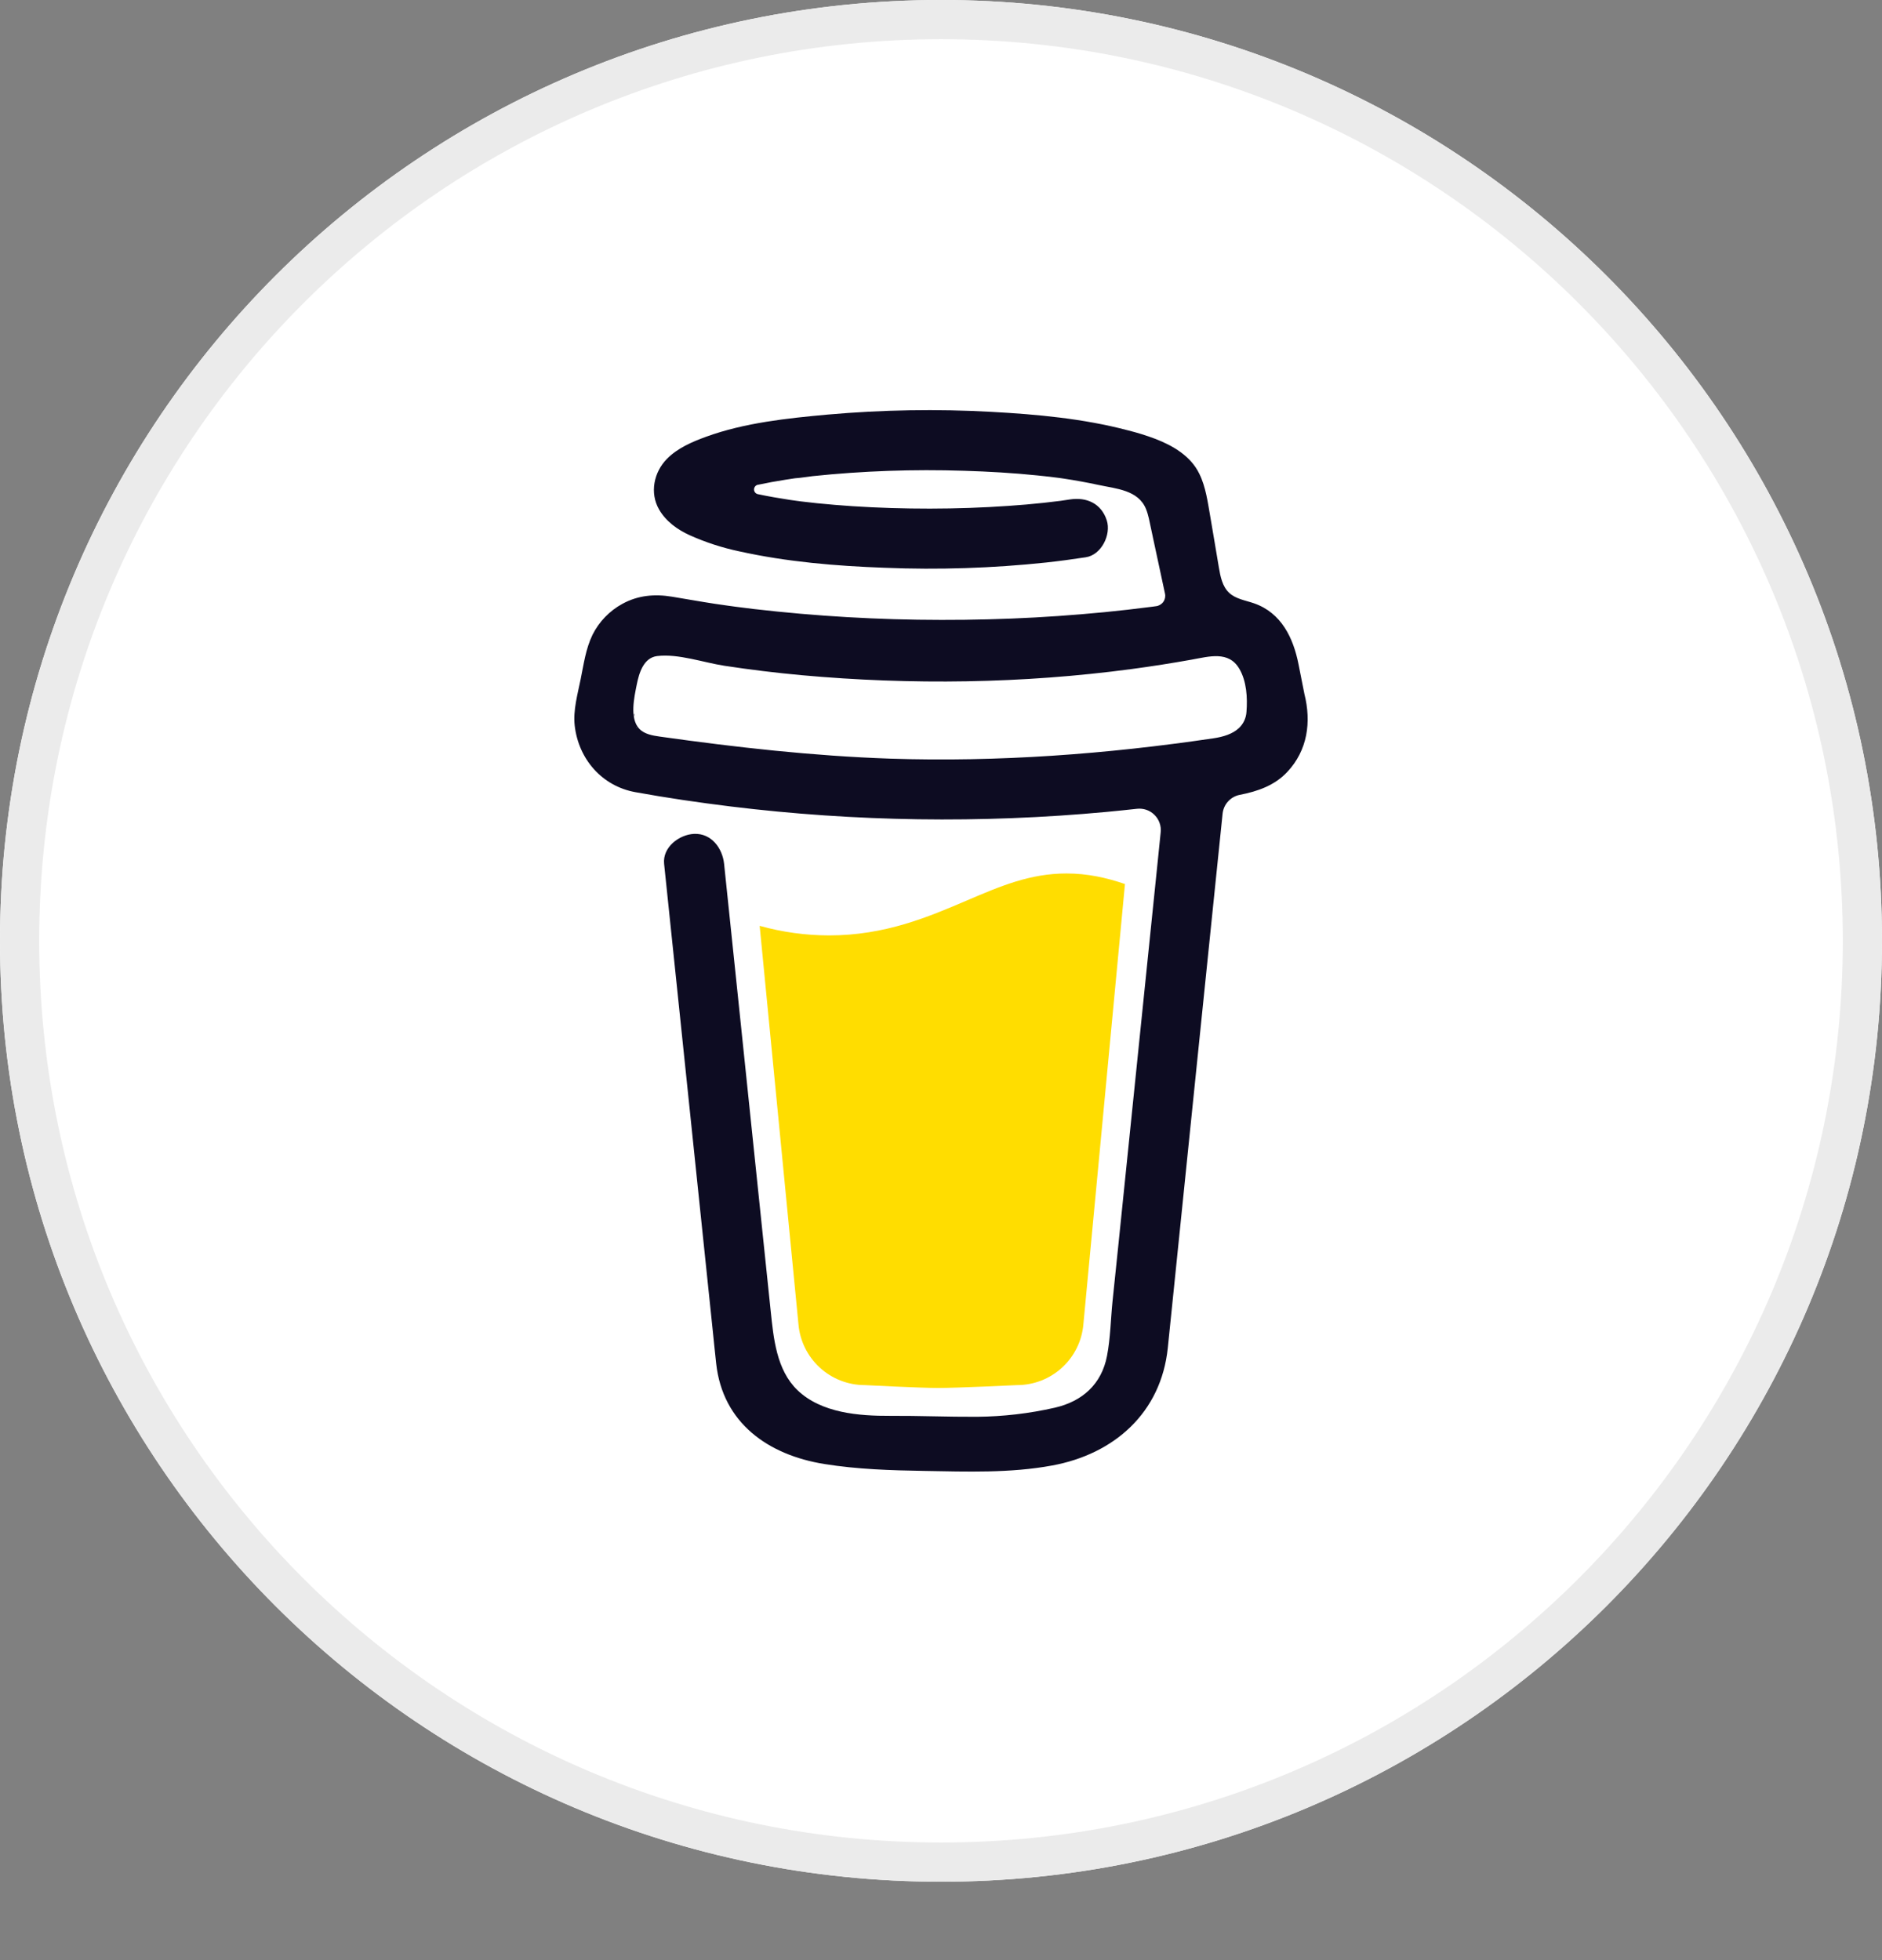
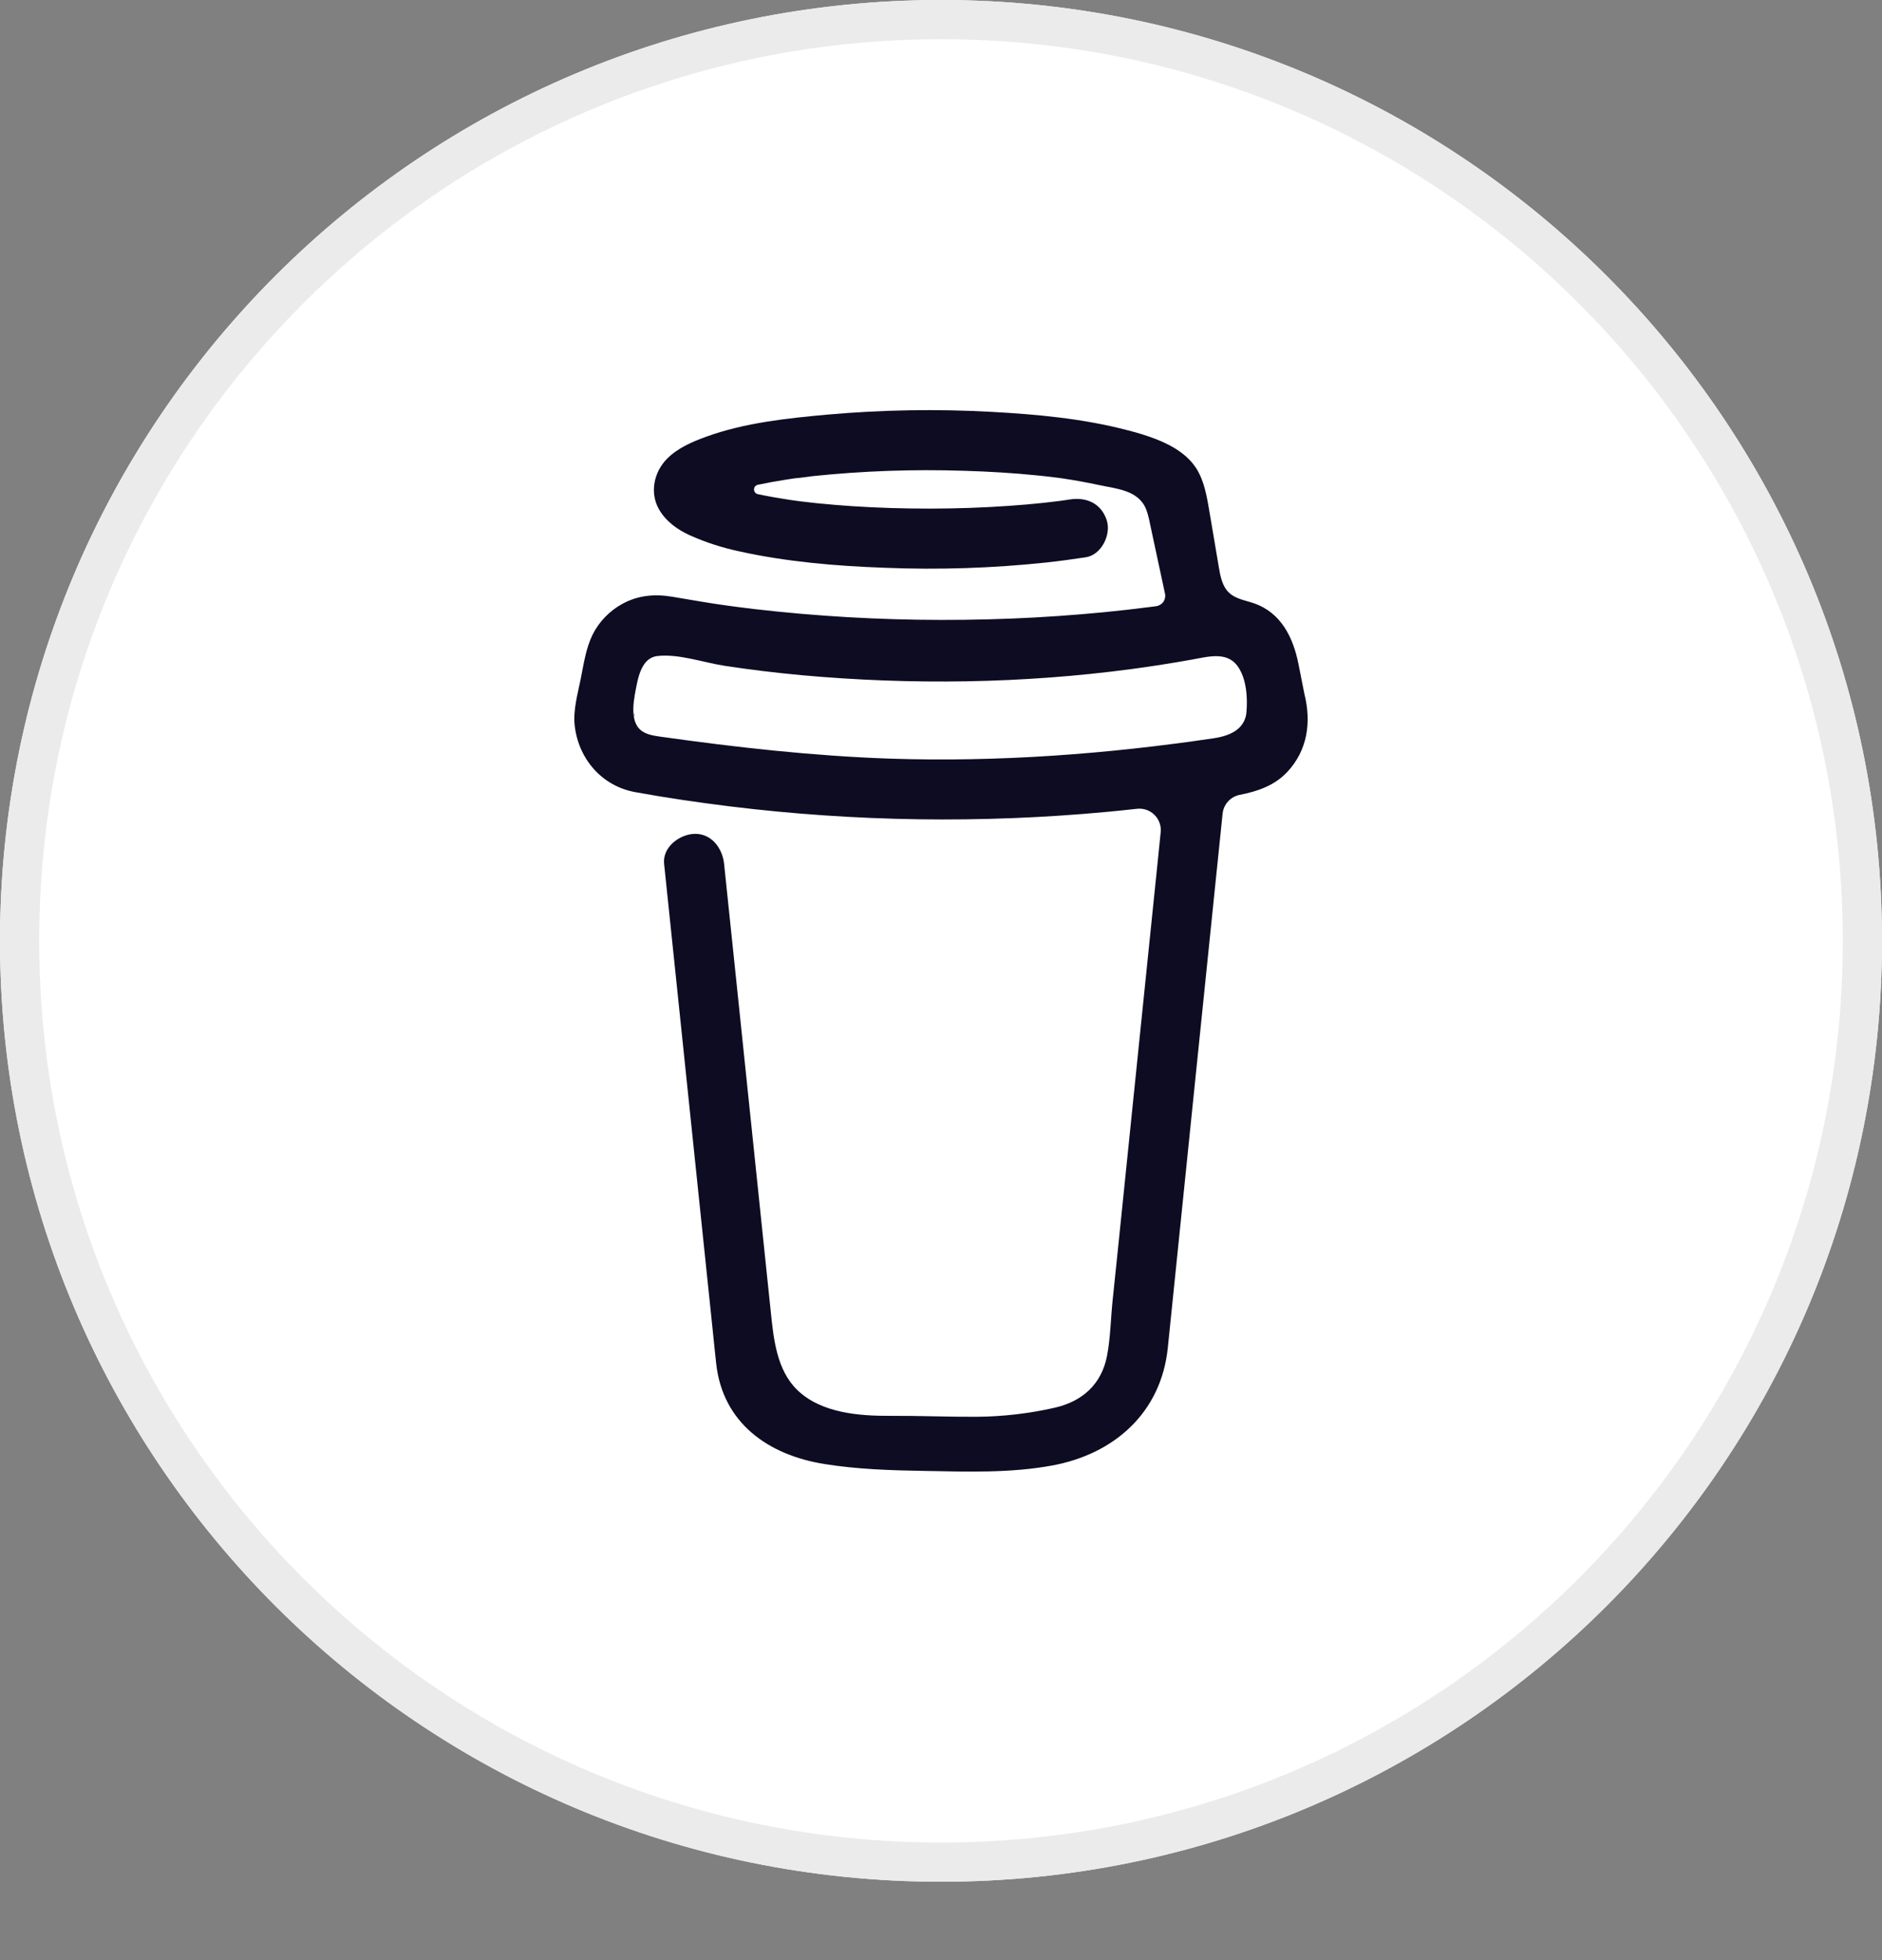
<svg xmlns="http://www.w3.org/2000/svg" width="48" height="50" viewBox="0 0 48 50" fill="none">
  <rect x="0" y="0" width="48" height="50" fill="#808080" stroke="none" />
  <path d="M48 24C48 10.745 37.255 0 24 0C10.745 0 0 10.745 0 24C0 37.255 10.745 48 24 48C37.255 48 48 37.255 48 24Z" fill="white" />
  <path d="M47.5 24C47.5 11.021 36.979 0.5 24 0.5C11.021 0.5 0.5 11.021 0.5 24C0.5 36.979 11.021 47.5 24 47.5C36.979 47.5 47.5 36.979 47.5 24Z" stroke="#EBEBEB" />
-   <path d="M24.652 22.973C23.679 23.389 22.576 23.861 21.145 23.861C20.547 23.86 19.951 23.778 19.375 23.617L20.364 33.774C20.399 34.199 20.593 34.595 20.906 34.883C21.219 35.172 21.63 35.332 22.056 35.332C22.056 35.332 23.459 35.405 23.927 35.405C24.43 35.405 25.941 35.332 25.941 35.332C26.367 35.332 26.777 35.172 27.09 34.883C27.404 34.595 27.597 34.199 27.632 33.774L28.692 22.55C28.218 22.389 27.74 22.281 27.201 22.281C26.27 22.281 25.519 22.602 24.652 22.973Z" fill="#FFDD00" />
  <path d="M33.268 17.699L33.119 16.947C32.986 16.273 32.682 15.636 31.99 15.392C31.768 15.314 31.516 15.281 31.346 15.119C31.176 14.958 31.126 14.707 31.087 14.475C31.014 14.049 30.945 13.622 30.871 13.196C30.806 12.83 30.755 12.418 30.587 12.083C30.369 11.632 29.915 11.368 29.464 11.194C29.233 11.107 28.997 11.034 28.758 10.975C27.631 10.678 26.447 10.569 25.288 10.506C23.897 10.429 22.502 10.453 21.114 10.575C20.081 10.669 18.993 10.783 18.011 11.14C17.652 11.271 17.283 11.428 17.01 11.705C16.675 12.046 16.566 12.573 16.81 12.997C16.984 13.299 17.279 13.512 17.591 13.653C17.997 13.835 18.422 13.973 18.858 14.065C20.07 14.333 21.327 14.439 22.566 14.483C23.939 14.539 25.315 14.494 26.682 14.349C27.02 14.312 27.357 14.267 27.694 14.215C28.091 14.155 28.345 13.636 28.228 13.274C28.089 12.842 27.713 12.675 27.288 12.74C27.225 12.75 27.163 12.759 27.1 12.768L27.055 12.775C26.911 12.793 26.767 12.81 26.623 12.826C26.325 12.858 26.027 12.884 25.728 12.904C25.059 12.951 24.387 12.973 23.716 12.974C23.057 12.974 22.398 12.955 21.74 12.912C21.44 12.892 21.14 12.867 20.841 12.837C20.706 12.822 20.57 12.807 20.435 12.791L20.306 12.774L20.278 12.77L20.144 12.751C19.871 12.71 19.598 12.662 19.327 12.605C19.3 12.599 19.276 12.584 19.258 12.562C19.241 12.54 19.231 12.513 19.231 12.486C19.231 12.458 19.241 12.431 19.258 12.409C19.276 12.387 19.3 12.372 19.327 12.366H19.332C19.567 12.316 19.803 12.273 20.04 12.236C20.118 12.224 20.198 12.211 20.277 12.2H20.279C20.427 12.19 20.576 12.163 20.724 12.146C22.007 12.012 23.299 11.967 24.588 12.009C25.214 12.028 25.84 12.064 26.463 12.128C26.597 12.142 26.731 12.156 26.864 12.173C26.915 12.179 26.966 12.186 27.018 12.192L27.121 12.207C27.423 12.252 27.723 12.307 28.021 12.371C28.463 12.467 29.031 12.498 29.228 12.983C29.291 13.136 29.319 13.307 29.354 13.469L29.398 13.674C29.399 13.678 29.4 13.682 29.4 13.686C29.504 14.171 29.609 14.657 29.713 15.143C29.721 15.179 29.721 15.216 29.714 15.252C29.706 15.287 29.692 15.322 29.671 15.352C29.65 15.382 29.622 15.407 29.591 15.426C29.56 15.445 29.525 15.458 29.489 15.463H29.486L29.422 15.472L29.359 15.48C29.16 15.506 28.96 15.53 28.759 15.553C28.365 15.598 27.971 15.637 27.575 15.669C26.79 15.735 26.003 15.778 25.214 15.798C24.812 15.809 24.41 15.814 24.009 15.813C22.41 15.812 20.813 15.719 19.225 15.535C19.053 15.514 18.881 15.492 18.709 15.47C18.842 15.487 18.612 15.457 18.565 15.45C18.456 15.435 18.347 15.419 18.238 15.403C17.871 15.348 17.506 15.28 17.14 15.221C16.698 15.148 16.274 15.184 15.874 15.403C15.545 15.583 15.279 15.858 15.112 16.193C14.939 16.55 14.888 16.939 14.81 17.322C14.733 17.706 14.613 18.119 14.658 18.512C14.756 19.362 15.351 20.053 16.205 20.207C17.009 20.353 17.817 20.471 18.628 20.571C21.811 20.961 25.028 21.008 28.221 20.711C28.481 20.686 28.741 20.66 29 20.631C29.081 20.622 29.163 20.632 29.24 20.658C29.317 20.685 29.387 20.729 29.445 20.787C29.503 20.844 29.547 20.913 29.574 20.99C29.602 21.067 29.612 21.149 29.603 21.23L29.523 22.016C29.36 23.604 29.197 25.193 29.034 26.781C28.864 28.448 28.693 30.116 28.521 31.784C28.472 32.253 28.423 32.723 28.375 33.192C28.328 33.654 28.322 34.131 28.234 34.588C28.096 35.306 27.609 35.747 26.9 35.909C26.25 36.057 25.585 36.134 24.919 36.14C24.18 36.144 23.441 36.112 22.702 36.116C21.913 36.12 20.947 36.047 20.338 35.46C19.803 34.944 19.729 34.137 19.656 33.438C19.559 32.514 19.462 31.59 19.367 30.665L18.832 25.526L18.485 22.201C18.479 22.146 18.474 22.092 18.468 22.036C18.427 21.64 18.146 21.252 17.703 21.271C17.324 21.288 16.894 21.61 16.938 22.036L17.195 24.502L17.726 29.601C17.877 31.05 18.028 32.498 18.179 33.947C18.208 34.225 18.235 34.503 18.266 34.781C18.432 36.297 19.591 37.115 21.025 37.345C21.863 37.48 22.721 37.507 23.571 37.521C24.661 37.539 25.762 37.581 26.834 37.383C28.422 37.092 29.614 36.031 29.784 34.386C29.833 33.911 29.881 33.436 29.93 32.961C30.091 31.389 30.253 29.817 30.413 28.245L30.94 23.109L31.182 20.756C31.194 20.639 31.243 20.529 31.322 20.443C31.401 20.356 31.507 20.297 31.622 20.275C32.076 20.187 32.51 20.036 32.833 19.69C33.348 19.14 33.45 18.422 33.268 17.699ZM16.182 18.206C16.189 18.203 16.176 18.262 16.17 18.29C16.169 18.248 16.172 18.211 16.182 18.206ZM16.226 18.547C16.229 18.545 16.24 18.559 16.252 18.577C16.235 18.561 16.224 18.549 16.226 18.547ZM16.269 18.604C16.293 18.648 16.285 18.631 16.269 18.604ZM16.356 18.675H16.358C16.358 18.678 16.362 18.68 16.364 18.683C16.361 18.68 16.359 18.677 16.356 18.675ZM31.601 18.57C31.438 18.725 31.192 18.797 30.949 18.833C28.224 19.237 25.46 19.442 22.705 19.352C20.734 19.284 18.784 19.065 16.832 18.79C16.641 18.763 16.433 18.728 16.302 18.587C16.054 18.321 16.176 17.785 16.24 17.464C16.299 17.17 16.412 16.777 16.762 16.735C17.309 16.671 17.943 16.902 18.484 16.984C19.134 17.083 19.788 17.163 20.443 17.223C23.241 17.477 26.087 17.438 28.872 17.065C29.38 16.997 29.886 16.917 30.39 16.827C30.839 16.747 31.337 16.595 31.609 17.06C31.795 17.377 31.82 17.801 31.791 18.159C31.782 18.315 31.714 18.462 31.601 18.57Z" fill="#0D0C22" />
</svg>